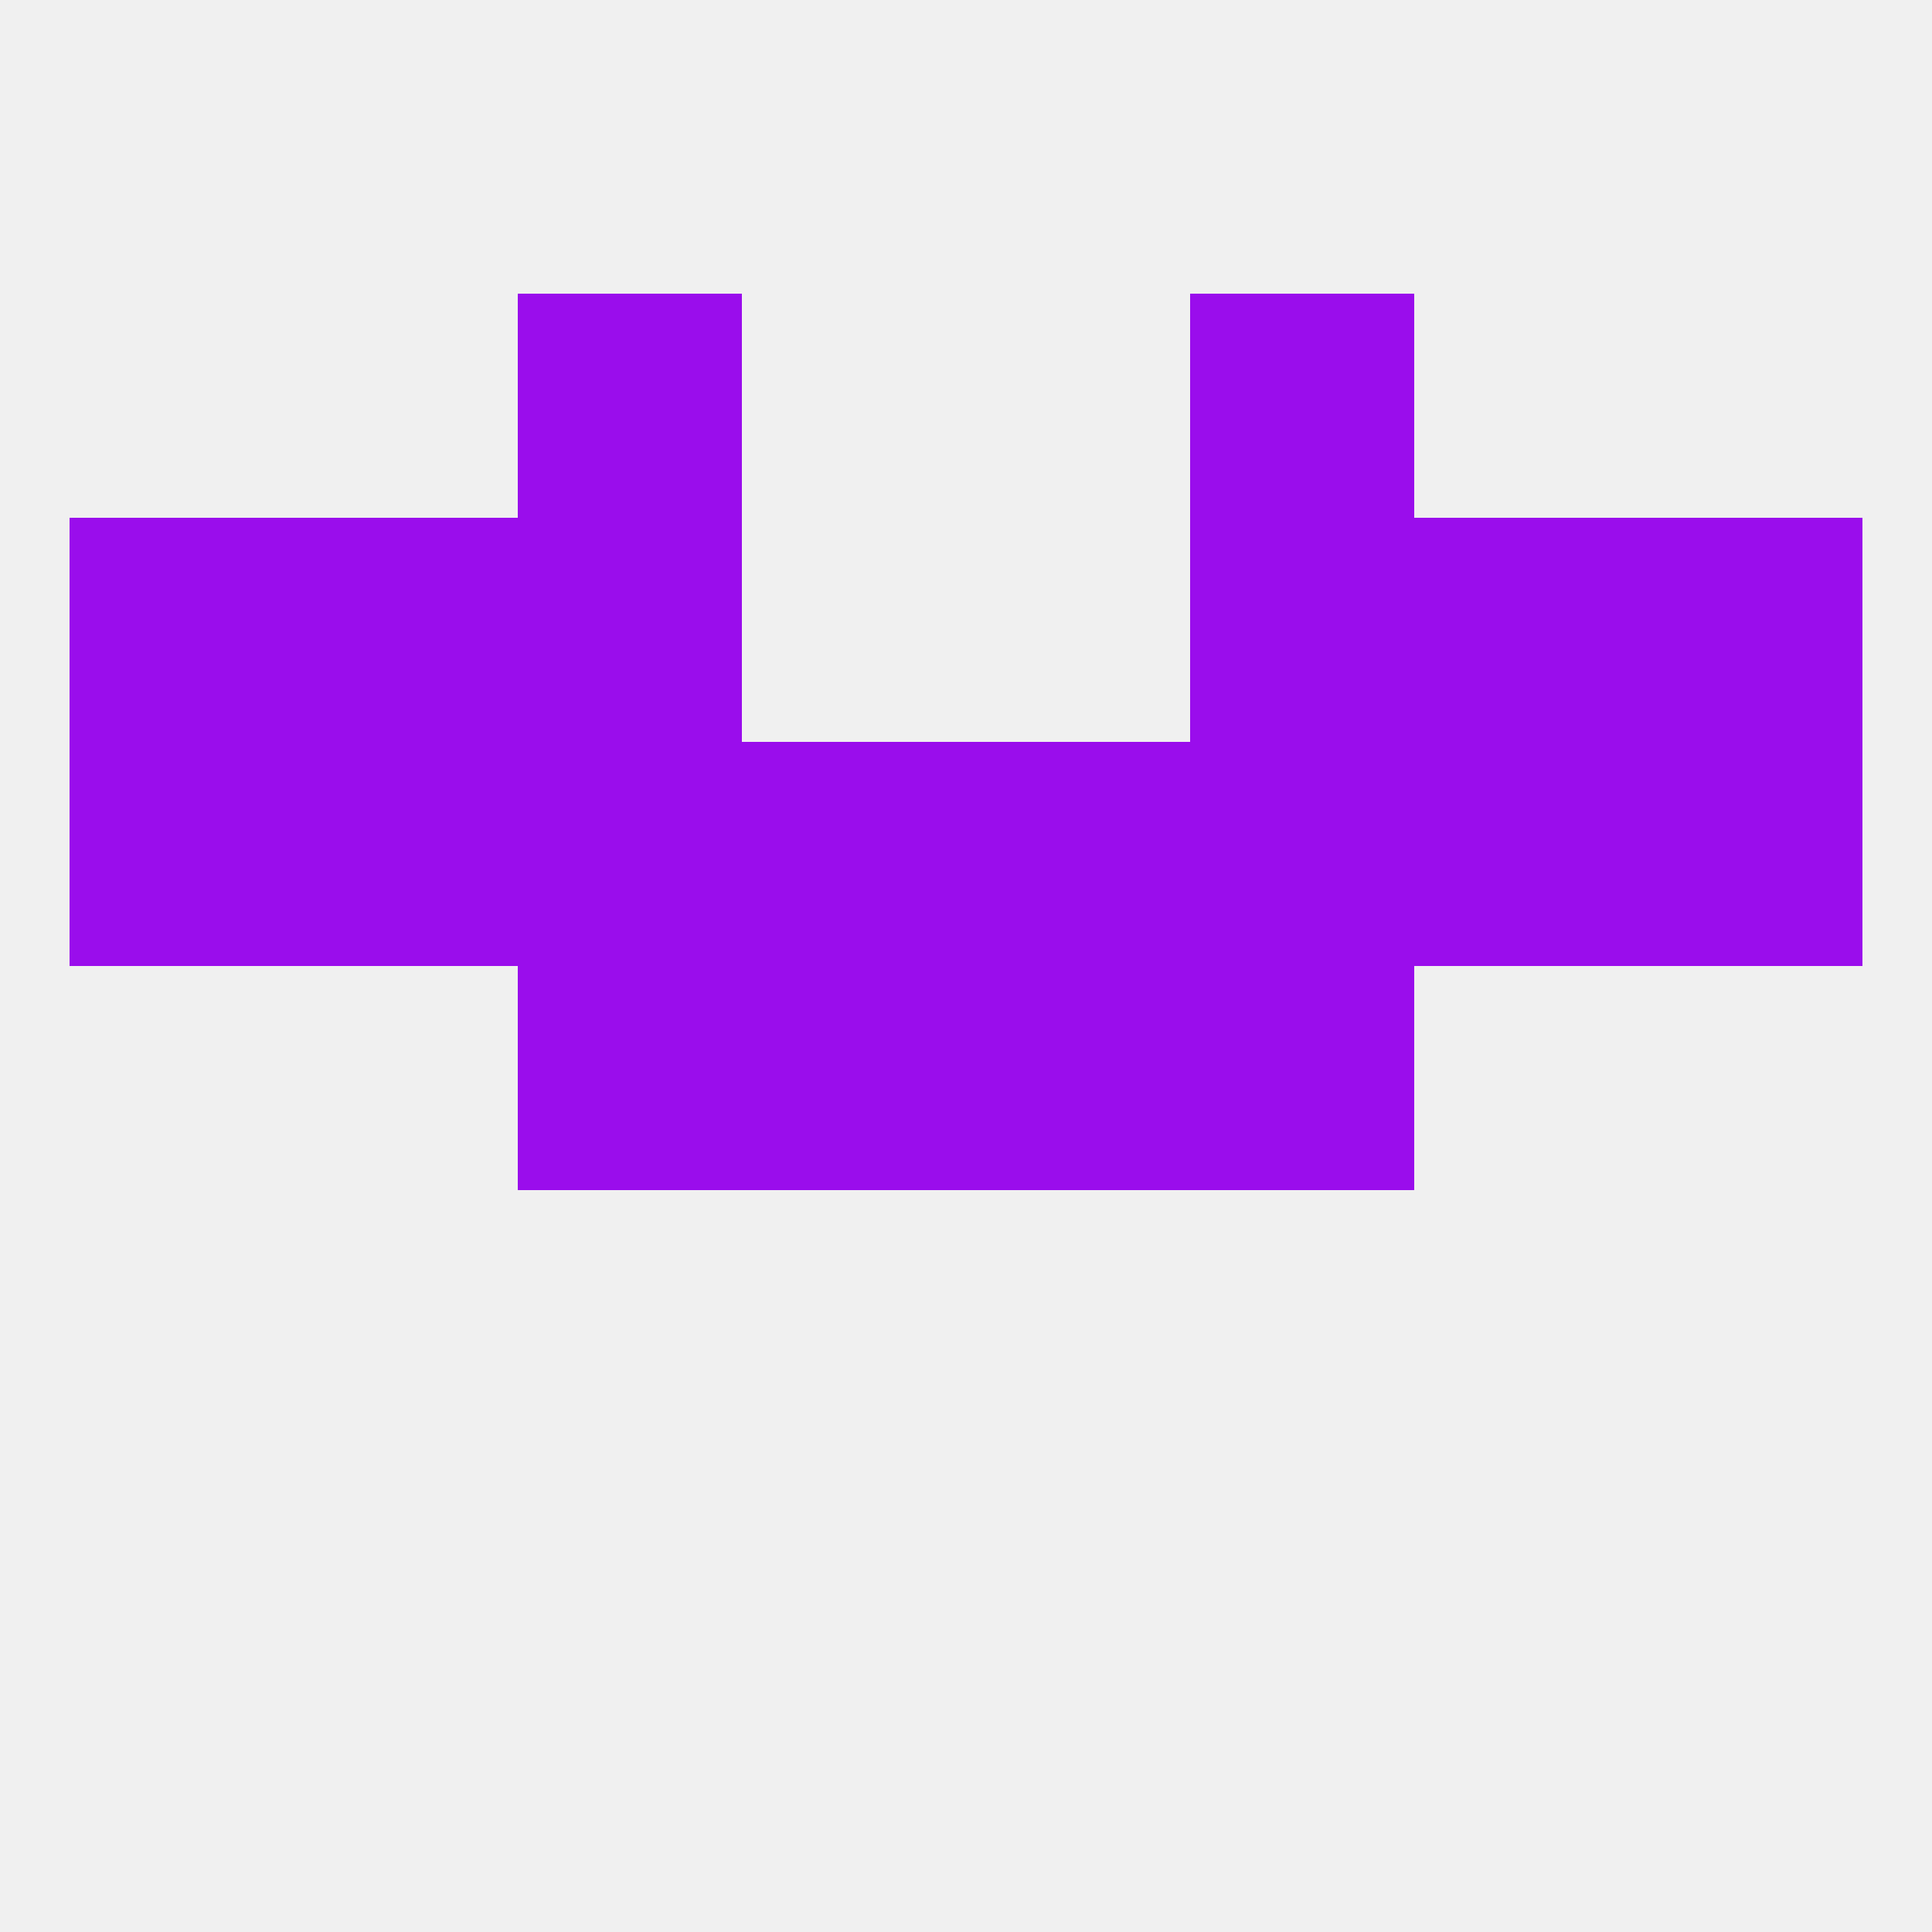
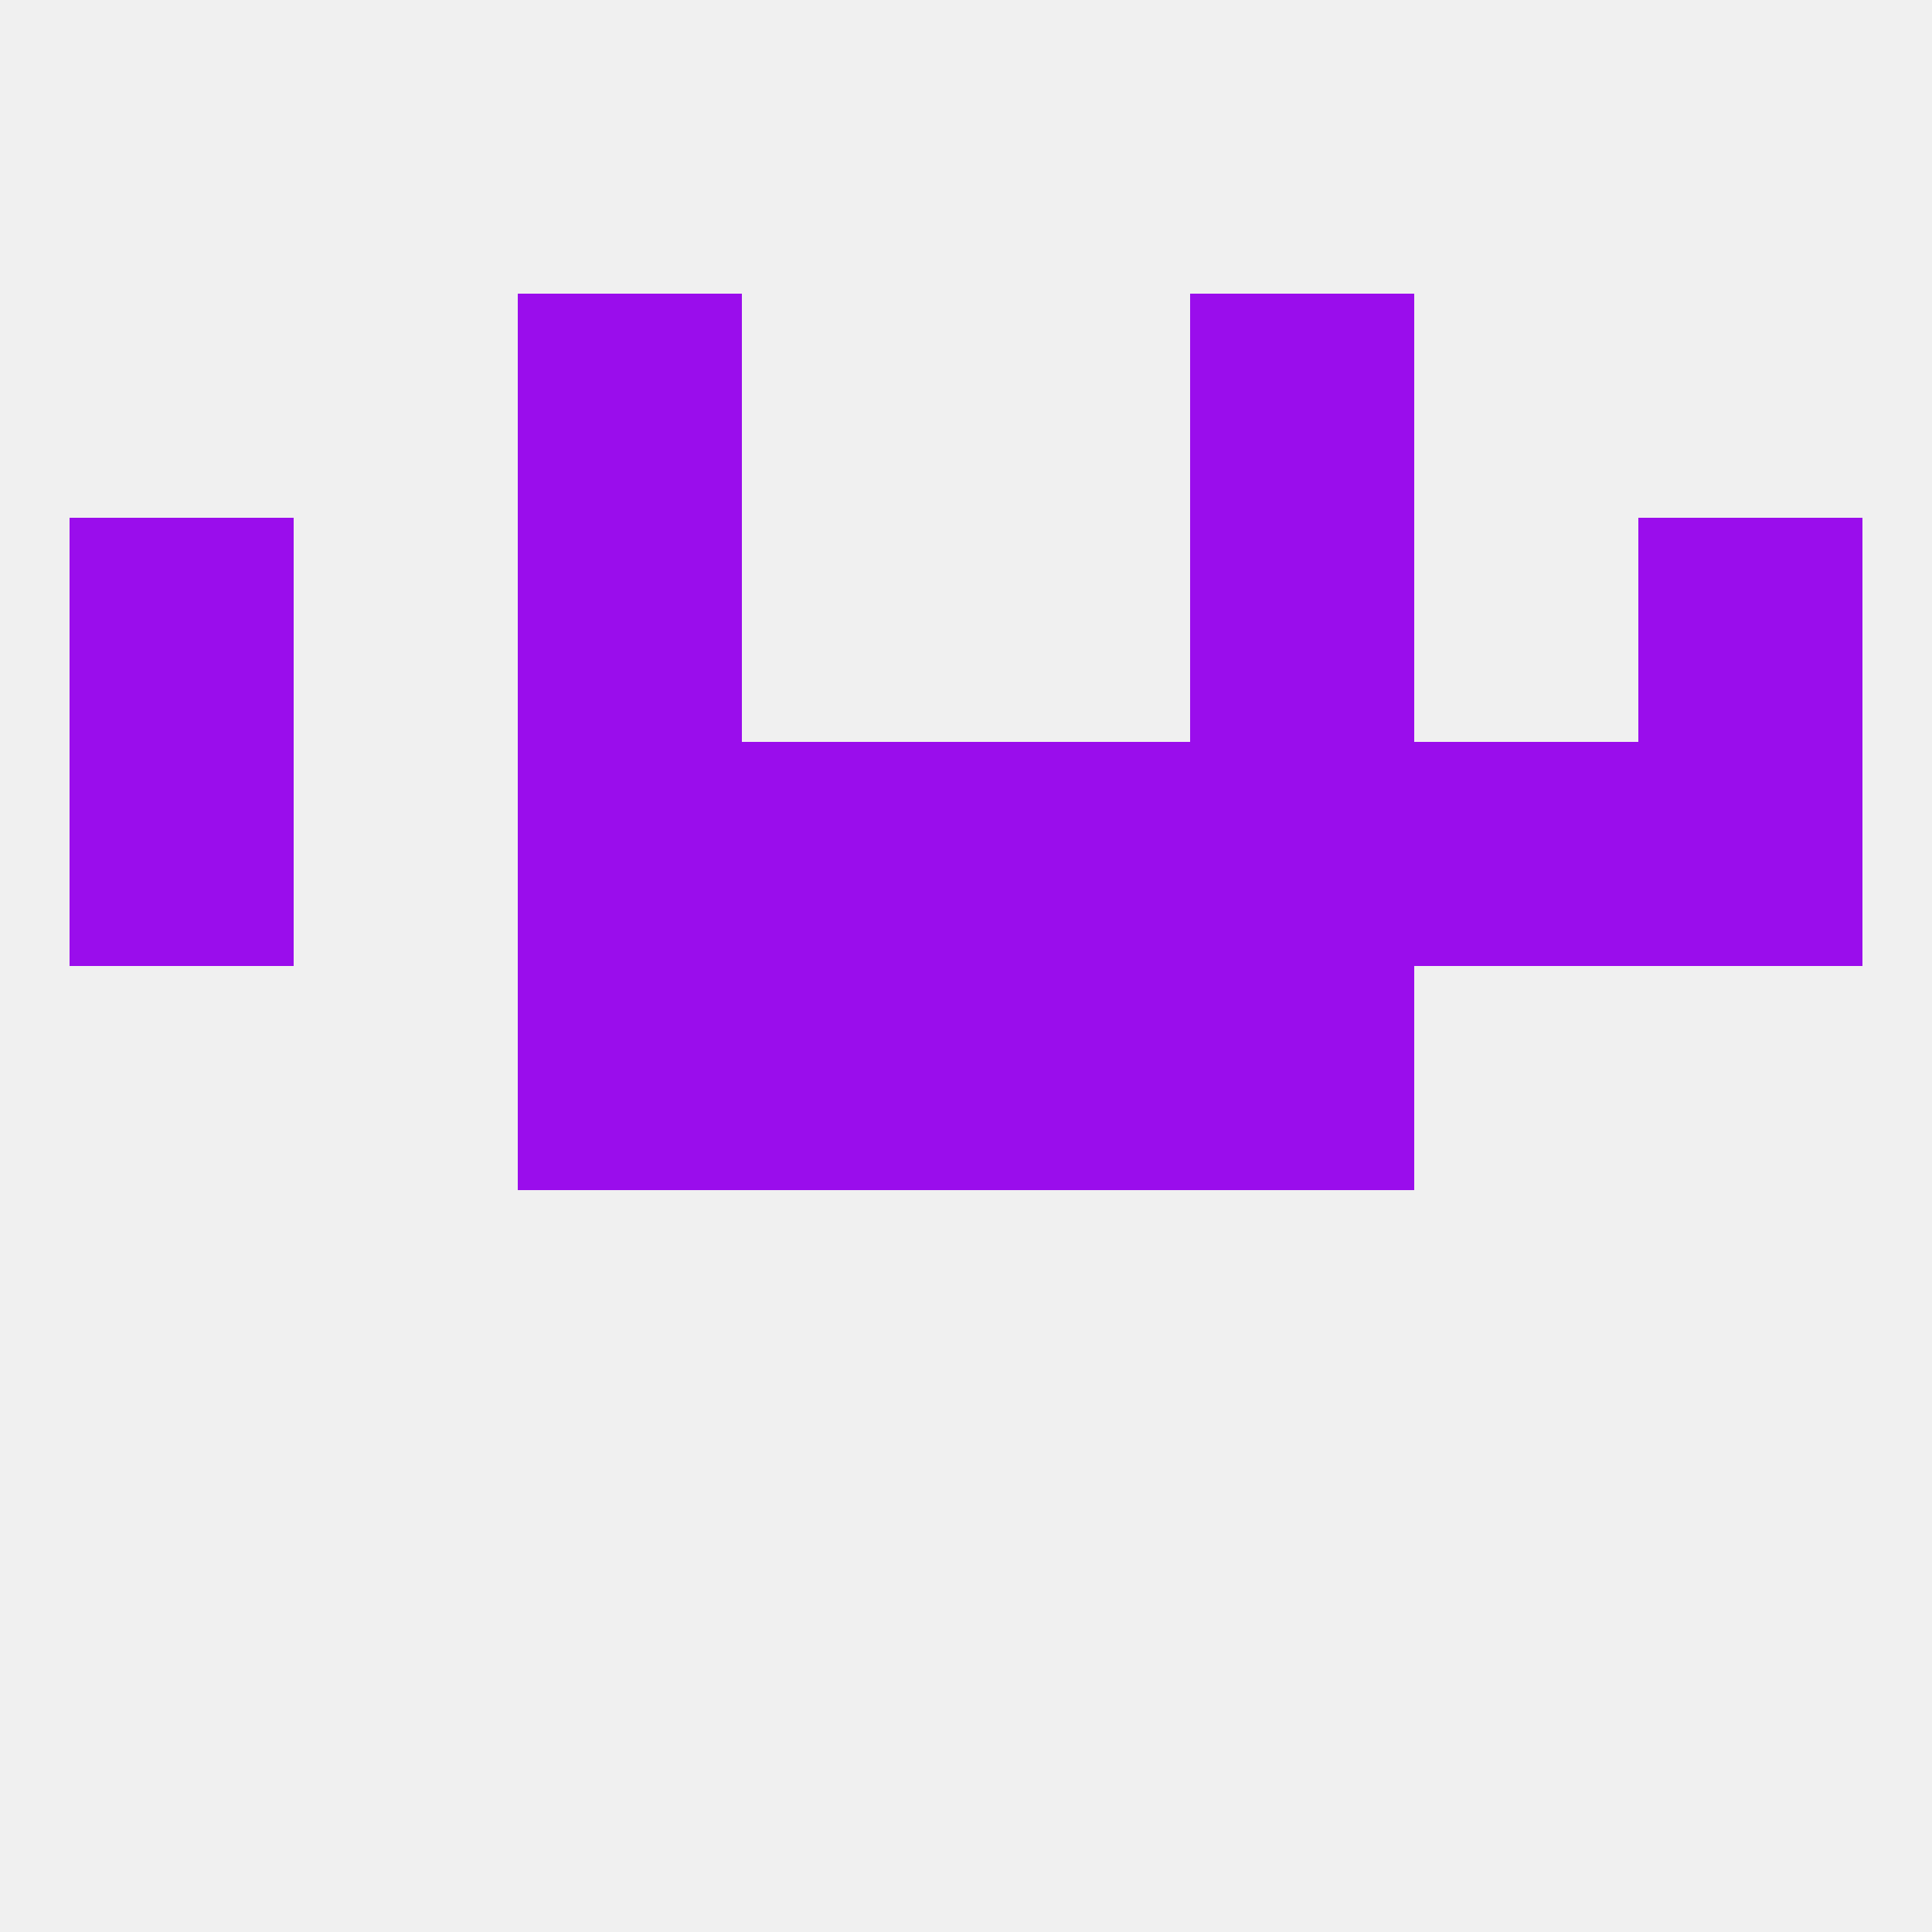
<svg xmlns="http://www.w3.org/2000/svg" version="1.1" baseprofile="full" width="250" height="250" viewBox="0 0 250 250">
  <rect width="100%" height="100%" fill="rgba(240,240,240,255)" />
  <rect x="67" y="38" width="29" height="29" fill="rgba(154,13,236,255)" />
  <rect x="154" y="38" width="29" height="29" fill="rgba(154,13,236,255)" />
  <rect x="67" y="125" width="29" height="29" fill="rgba(154,13,236,255)" />
  <rect x="154" y="125" width="29" height="29" fill="rgba(154,13,236,255)" />
  <rect x="96" y="125" width="29" height="29" fill="rgba(154,13,236,255)" />
  <rect x="125" y="125" width="29" height="29" fill="rgba(154,13,236,255)" />
-   <rect x="38" y="67" width="29" height="29" fill="rgba(154,13,236,255)" />
-   <rect x="183" y="67" width="29" height="29" fill="rgba(154,13,236,255)" />
  <rect x="67" y="67" width="29" height="29" fill="rgba(154,13,236,255)" />
  <rect x="154" y="67" width="29" height="29" fill="rgba(154,13,236,255)" />
  <rect x="9" y="67" width="29" height="29" fill="rgba(154,13,236,255)" />
  <rect x="212" y="67" width="29" height="29" fill="rgba(154,13,236,255)" />
-   <rect x="38" y="96" width="29" height="29" fill="rgba(154,13,236,255)" />
  <rect x="183" y="96" width="29" height="29" fill="rgba(154,13,236,255)" />
  <rect x="9" y="96" width="29" height="29" fill="rgba(154,13,236,255)" />
  <rect x="212" y="96" width="29" height="29" fill="rgba(154,13,236,255)" />
  <rect x="125" y="96" width="29" height="29" fill="rgba(154,13,236,255)" />
  <rect x="67" y="96" width="29" height="29" fill="rgba(154,13,236,255)" />
  <rect x="96" y="96" width="29" height="29" fill="rgba(154,13,236,255)" />
  <rect x="154" y="96" width="29" height="29" fill="rgba(154,13,236,255)" />
</svg>